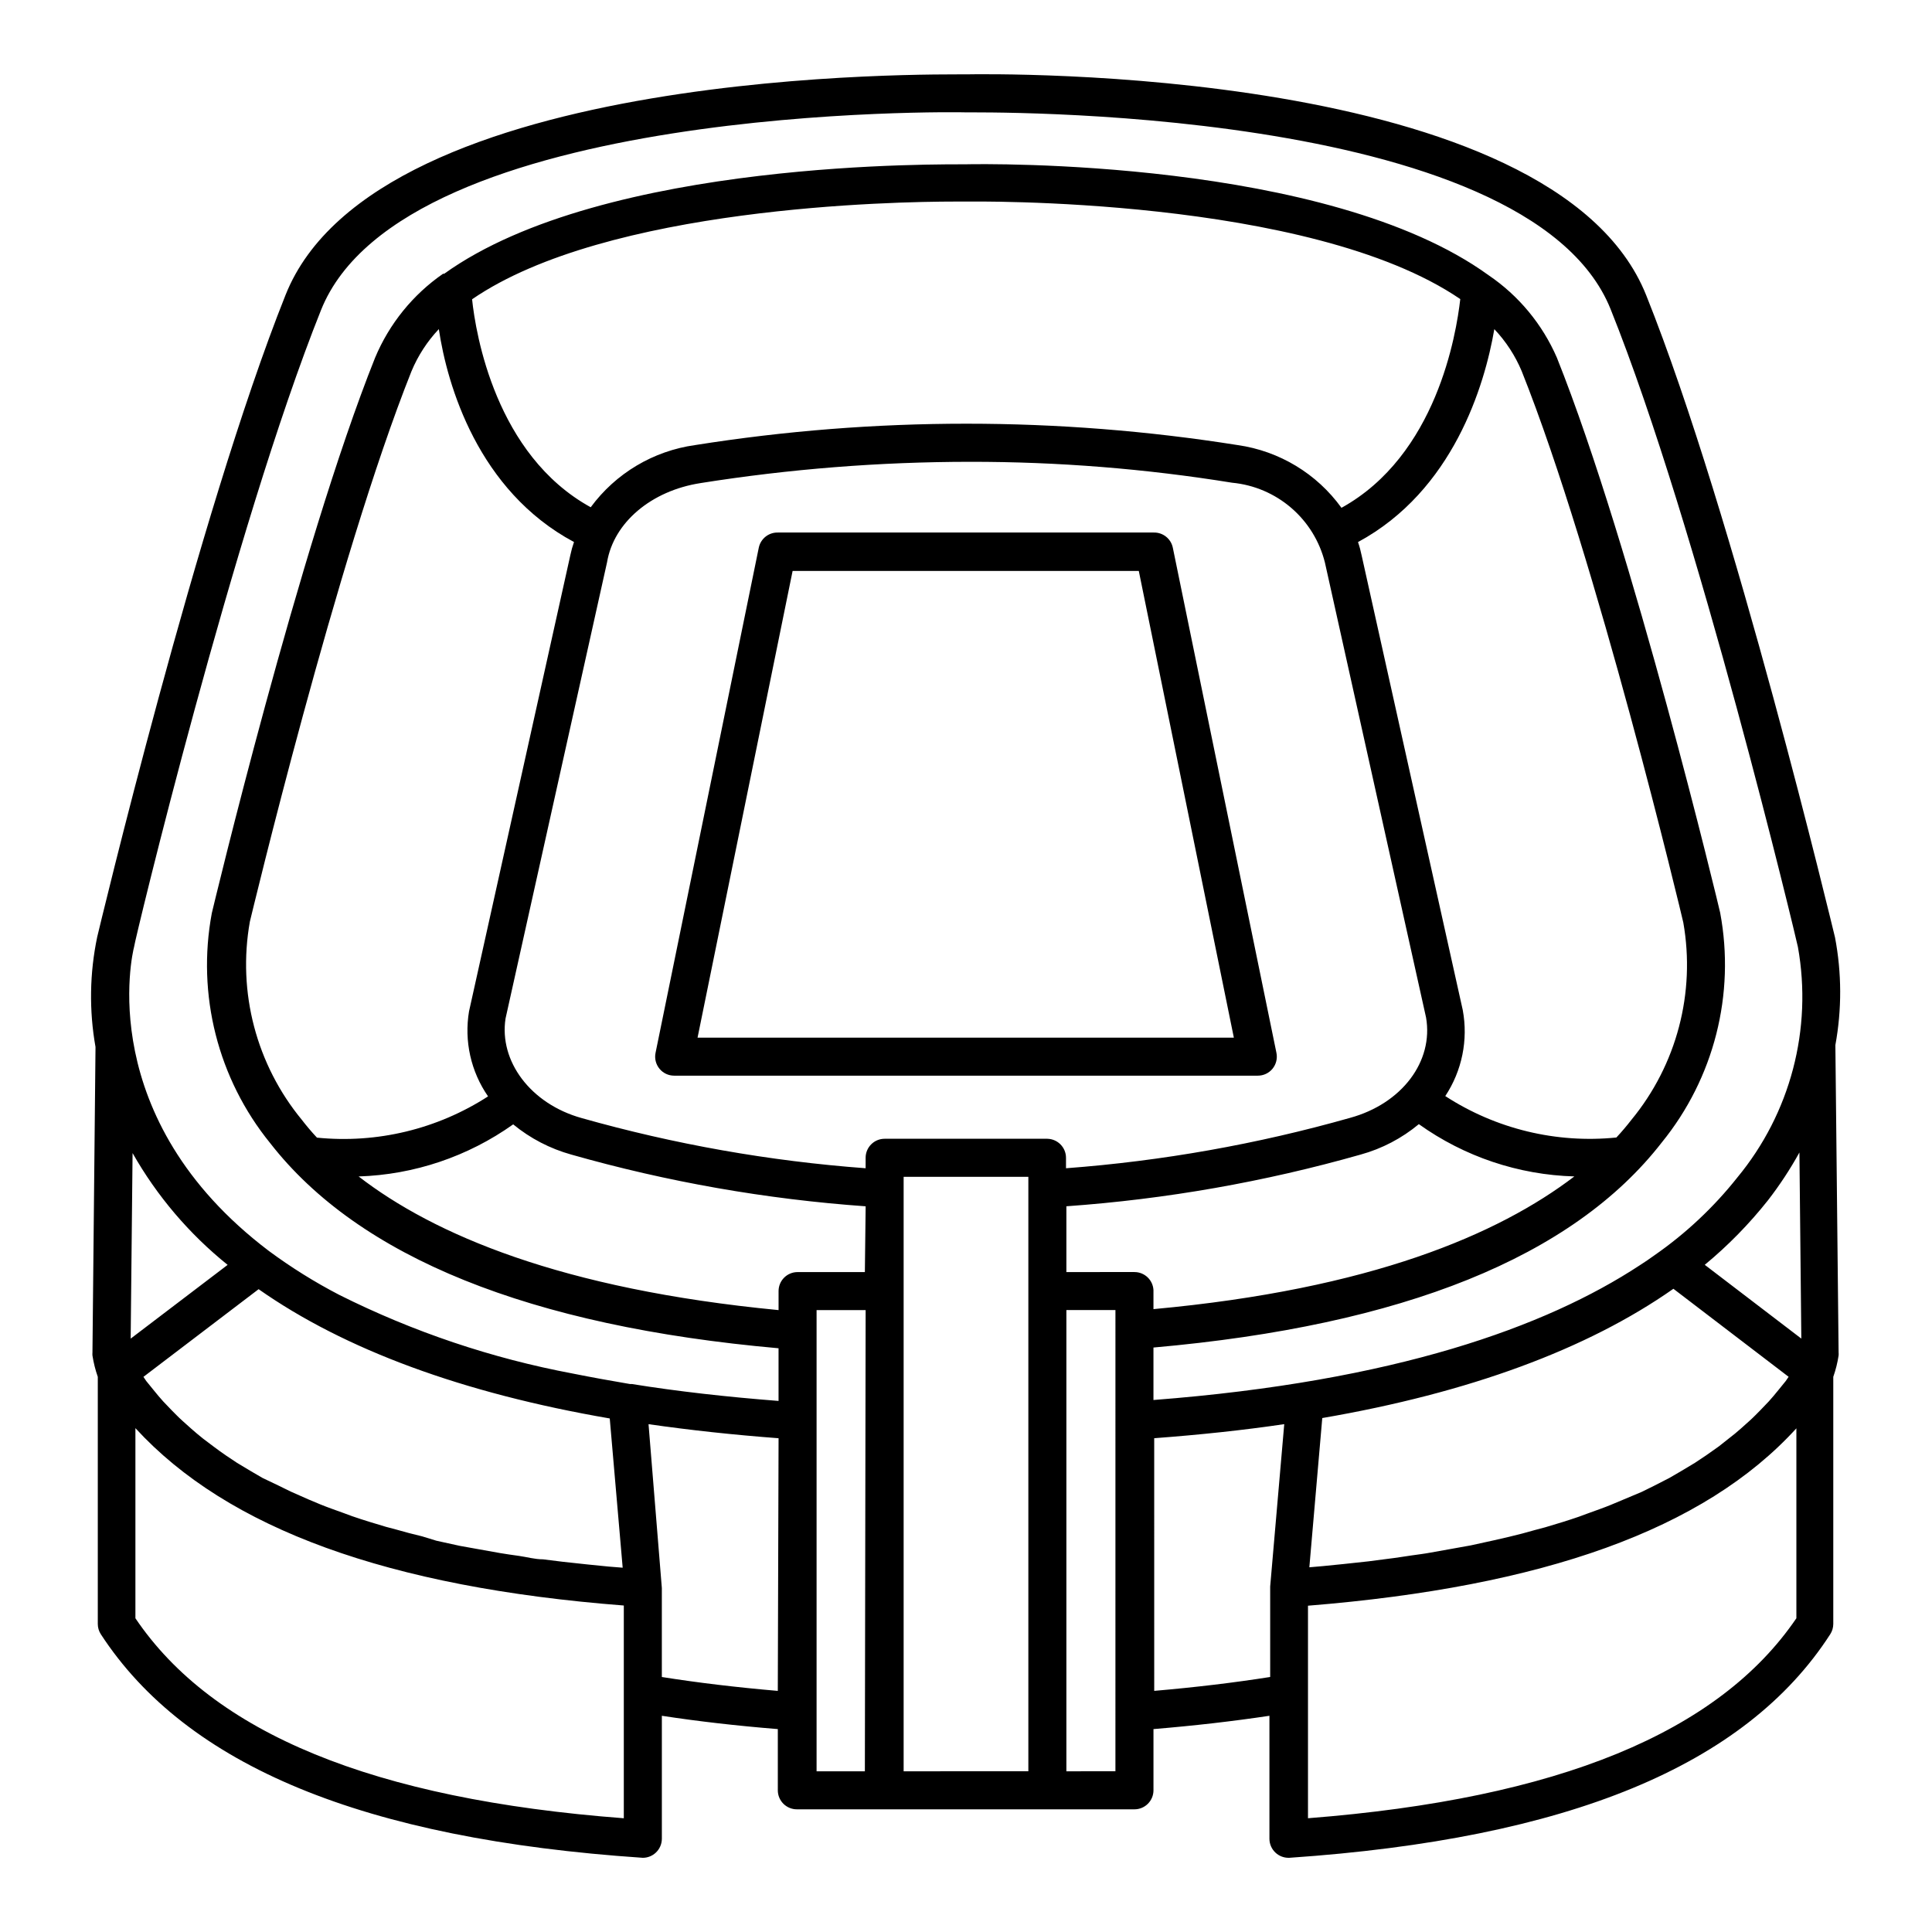
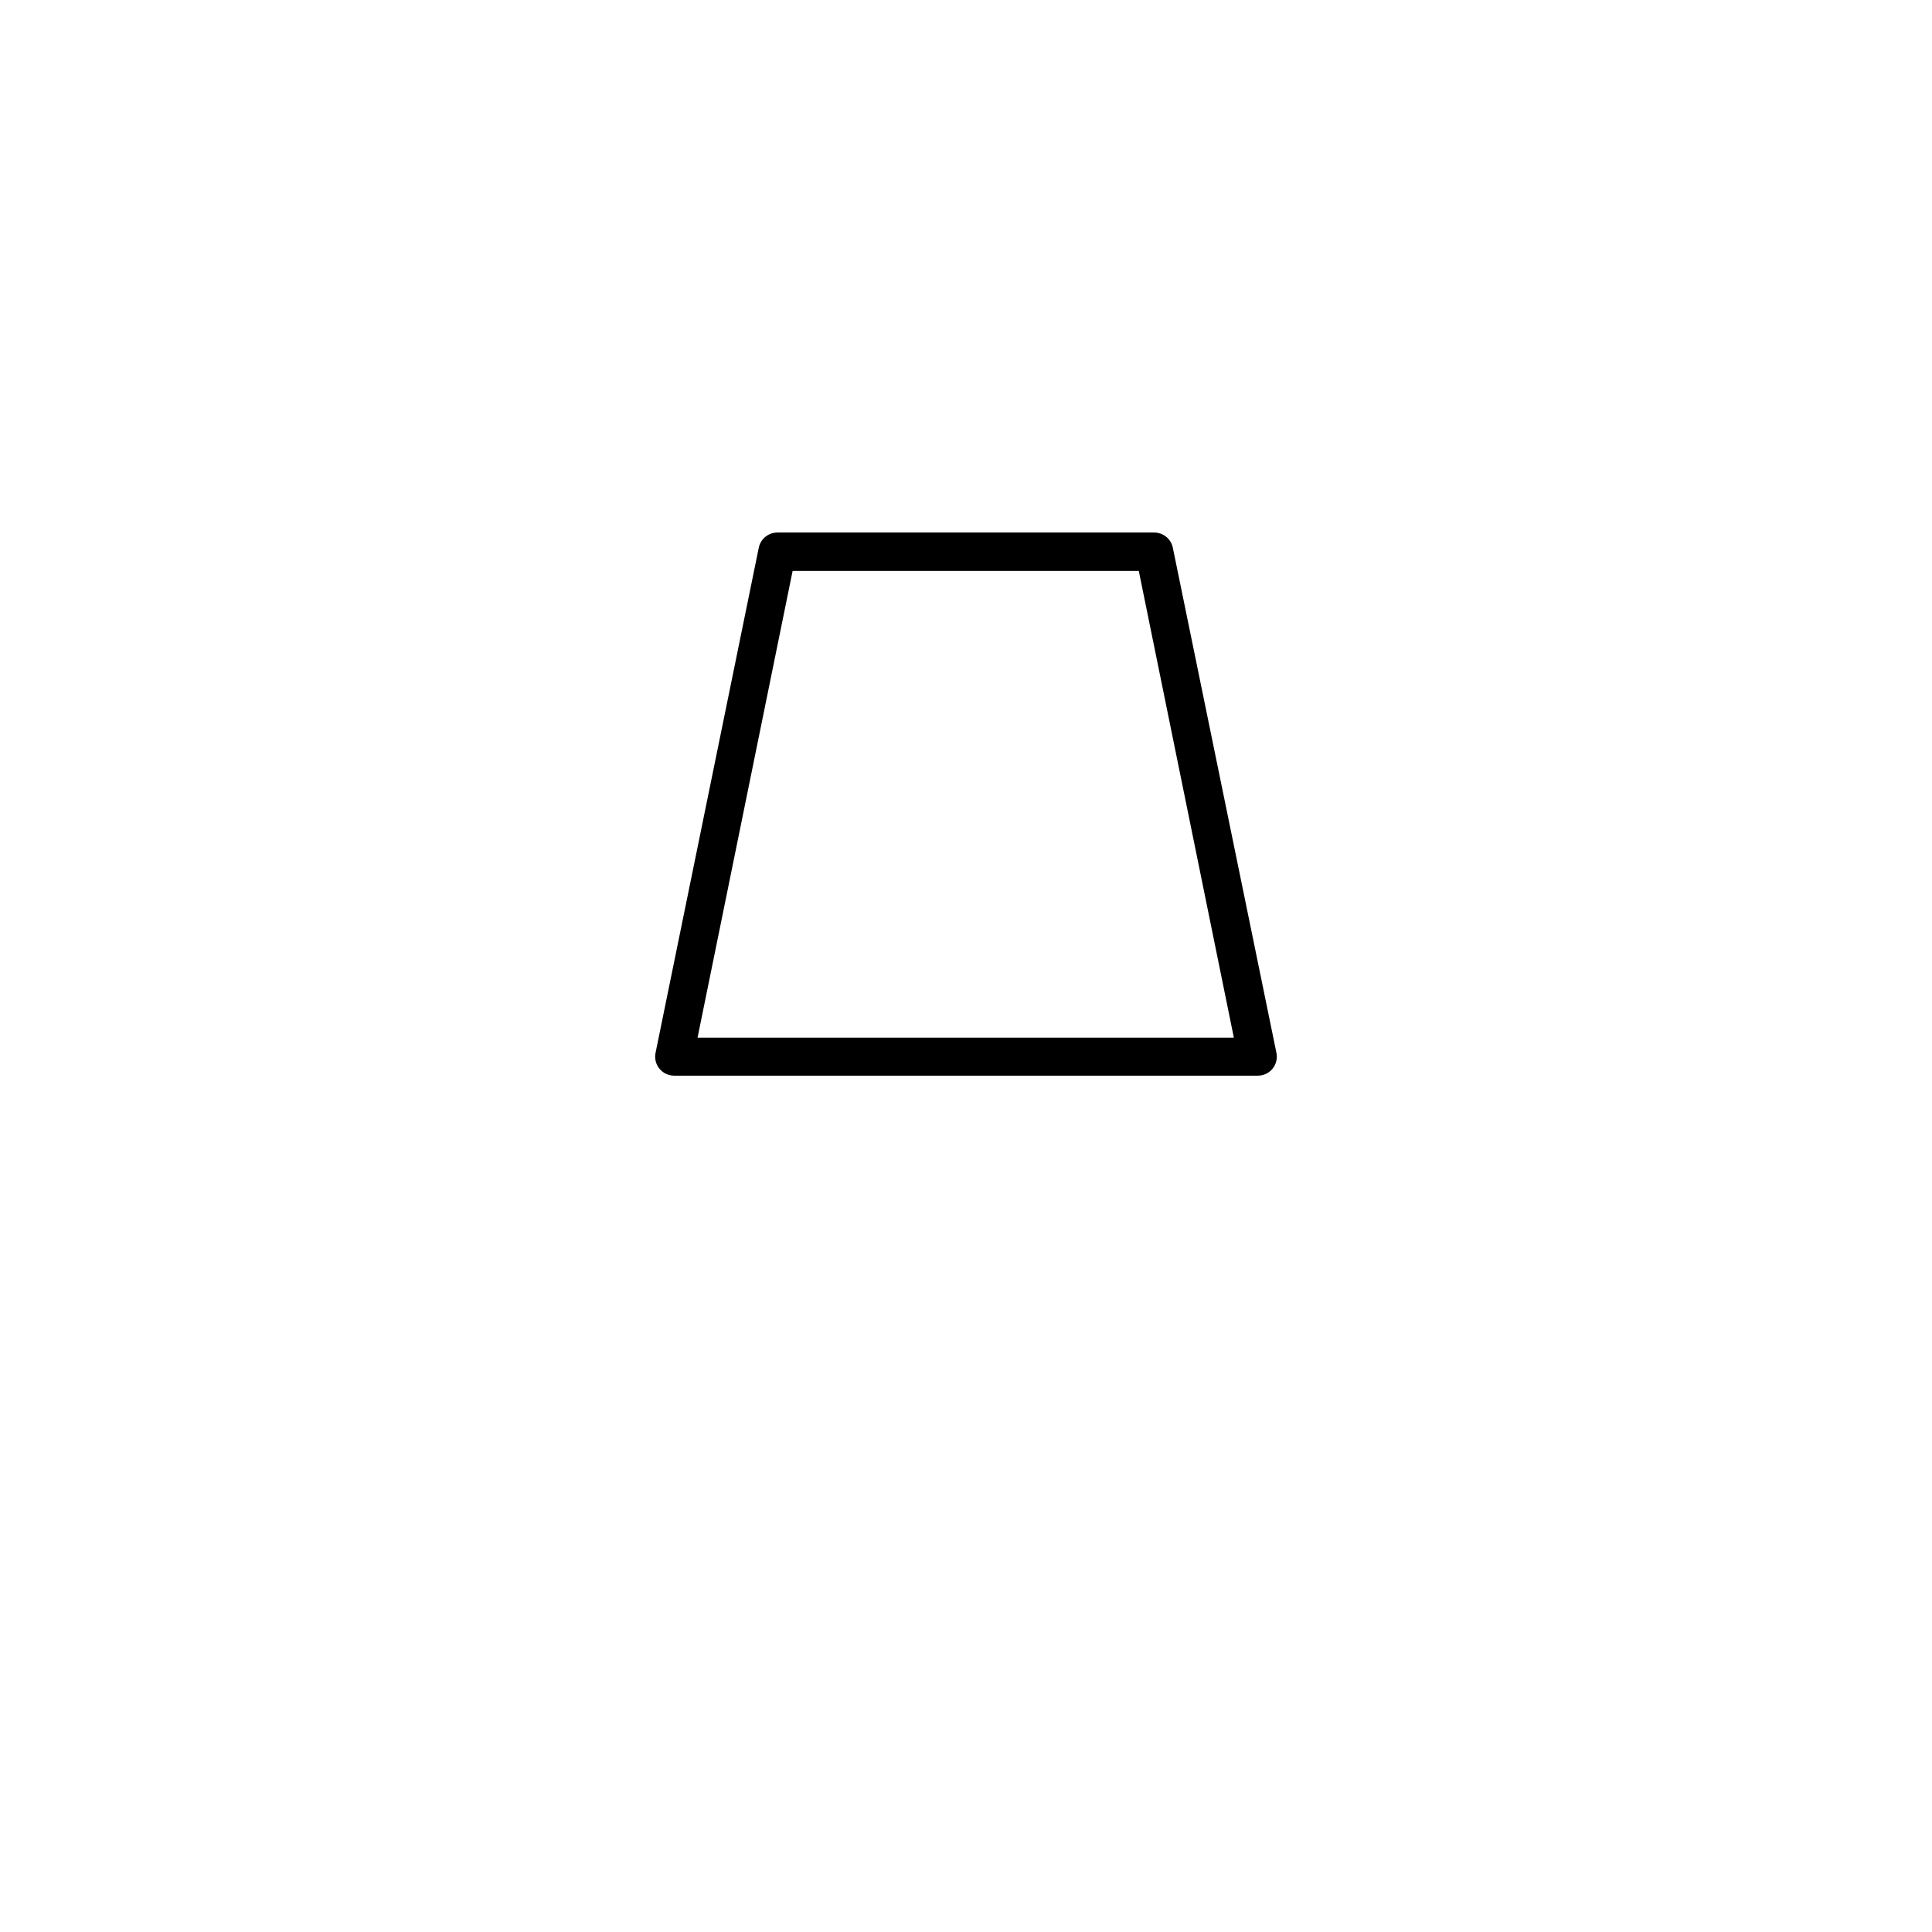
<svg xmlns="http://www.w3.org/2000/svg" fill="#000000" width="800px" height="800px" version="1.1" viewBox="144 144 512 512">
  <g>
-     <path d="m630.29 392.39c-0.301-1.109-26.703-111.95-50.027-170.14-24.383-61.113-174.02-58.645-180.26-58.543-6.246 0.102-156.18-2.57-180.36 58.543-23.227 58.191-49.629 169.03-49.879 170.04-2.016 9.605-2.168 19.508-0.453 29.172l-0.809 80.961c-0.023 0.27-0.023 0.539 0 0.809 0.297 1.918 0.77 3.809 1.414 5.641v65.496c0 0.965 0.281 1.91 0.805 2.719 22.723 34.867 69.625 54.262 143.64 59.25 1.273-0.004 2.496-0.492 3.426-1.359 1.023-0.949 1.605-2.281 1.613-3.68v-32.598c9.641 1.477 19.883 2.652 30.73 3.527v16.223c0 1.336 0.531 2.617 1.477 3.562 0.945 0.945 2.227 1.477 3.562 1.477h89.477c1.336 0 2.617-0.531 3.562-1.477 0.945-0.945 1.477-2.227 1.477-3.562v-16.223c10.883-0.906 21.125-2.082 30.73-3.527v32.598c0.004 1.398 0.59 2.731 1.613 3.68 0.93 0.867 2.152 1.355 3.426 1.359h0.199c73.859-5.039 120.91-24.383 143.38-59.246l0.004-0.004c0.523-0.809 0.801-1.754 0.805-2.719v-65.496c0.645-1.832 1.117-3.723 1.41-5.641 0.027-0.27 0.027-0.539 0-0.809l-0.855-81.465c1.73-9.445 1.699-19.133-0.102-28.566zm-451.66 106.36 0.504-49.172c6.453 11.375 15 21.426 25.191 29.625zm33.906-13.102c22.824 16.02 54.109 27.559 93.055 34.258l3.426 39.551-3.727-0.301-5.543-0.555-6.551-0.707-5.289-0.656c-2.168 0-4.231-0.605-6.348-0.906-2.117-0.301-3.273-0.453-5.039-0.754l-6.195-1.109-4.484-0.805-6.195-1.359-3.781-1.16c-2.367-0.555-4.637-1.16-6.902-1.812l-2.672-0.707c-3.074-0.906-6.047-1.812-8.969-2.82l-2.316-0.855c-2.066-0.754-4.133-1.461-6.098-2.266l-3.125-1.309-4.785-2.117-3.176-1.562-4.227-2.016-3.023-1.762-3.777-2.266-2.871-1.914c-1.16-0.805-2.316-1.613-3.426-2.469l-2.672-2.016c-1.059-0.855-2.117-1.715-3.125-2.621l-2.418-2.168c-1.008-0.906-1.914-1.863-2.82-2.769l-2.215-2.316c-0.855-0.957-1.715-1.965-2.519-2.973l-1.965-2.418-0.754-1.109zm96.781 140.21c-66.453-5.039-108.88-22.57-129.43-53v-50.383c24.484 26.703 67.059 42.168 129.43 47.004zm40.809-33.754c-10.949-0.941-21.195-2.168-30.73-3.68v-23.578l-3.527-43.426c10.949 1.578 22.438 2.82 34.461 3.727zm23.074 21.312h-12.797v-122.23h13zm0-132.3h-17.836c-2.781 0-5.035 2.254-5.035 5.035v5.039c-57.637-5.543-91.391-20.051-111.29-35.418 14.715-0.469 28.961-5.273 40.961-13.805 4.523 3.719 9.773 6.445 15.414 8.012 25.457 7.238 51.594 11.828 77.992 13.703zm158.45-69.426-26.805-120.51c-0.242-1.195-0.559-2.375-0.957-3.527 25.191-13.602 33.555-41.465 36.125-56.426 3.07 3.242 5.531 7.016 7.254 11.133 19.852 49.676 42.57 144.89 42.824 146.11 3.285 18.605-1.742 37.715-13.754 52.297-1.211 1.562-2.519 3.125-3.981 4.684-15.926 1.613-31.922-2.262-45.344-10.98 4.438-6.707 6.098-14.871 4.637-22.773zm-32.145-133.11c-6.527-9.051-16.461-15.055-27.508-16.629-47.629-7.555-96.156-7.555-143.79 0-11.066 1.539-21.039 7.481-27.66 16.477-25.191-13.855-30.48-45.949-31.438-55.117 35.719-24.535 111.85-25.895 127.97-25.895h2.922c1.109 0 90.988-1.461 130.99 25.844-1.062 9.32-6.301 41.414-31.492 55.32zm-203.39 9.066c-0.395 1.121-0.715 2.266-0.957 3.426l-26.852 120.91h-0.004c-1.328 7.894 0.48 15.992 5.039 22.57-13.438 8.684-29.426 12.539-45.344 10.934-1.461-1.562-2.769-3.125-3.981-4.684h0.004c-12.086-14.645-17.133-33.855-13.805-52.551 0.25-0.957 22.973-96.125 42.824-145.85 1.723-4.137 4.18-7.926 7.254-11.184 2.215 14.863 10.379 42.824 35.82 56.426zm120.41 325.76-33.051 0.004v-157.54h33.051zm5.039-167.62h-43.129c-2.781 0-5.035 2.258-5.035 5.039v2.773c-25.473-1.891-50.691-6.348-75.27-13.301-13.551-3.777-21.914-15.113-20.152-26.398l26.902-120.91c1.762-10.531 11.738-18.941 24.738-20.957v-0.004c23.629-3.746 47.516-5.633 71.438-5.644 23.273-0.023 46.504 1.828 69.477 5.543 5.785 0.547 11.258 2.879 15.66 6.668 4.406 3.789 7.523 8.855 8.926 14.492l26.801 120.56c2.016 11.586-6.348 22.824-20.152 26.602h0.004c-24.578 6.965-49.797 11.441-75.27 13.352v-2.773c0-2.742-2.195-4.981-4.938-5.039zm18.035 167.62-12.996 0.004v-122.23h13zm5.039-132.3-18.035 0.004v-17.434c26.398-1.875 52.531-6.465 77.988-13.703 5.652-1.562 10.906-4.309 15.418-8.062 12.051 8.613 26.402 13.438 41.211 13.855-20.152 15.367-53.91 29.875-111.54 35.168v-5.039c-0.137-2.684-2.352-4.789-5.039-4.785zm35.973 83.332v23.98c-9.574 1.512-19.816 2.738-30.73 3.68l-0.004-66.957c12.09-0.906 23.578-2.117 34.461-3.727zm139.45 8.414c-20.555 30.23-62.977 47.812-129.43 53v-56.324c62.371-5.039 104.95-20.152 129.43-47.004zm-129.07-13.504 3.426-39.551c38.945-6.699 70.23-18.238 93.055-34.258l30.531 23.328-0.754 1.109-1.965 2.418c-0.805 1.008-1.664 2.016-2.519 2.973l-2.215 2.316c-0.906 0.906-1.812 1.863-2.82 2.769l-2.418 2.168c-1.008 0.906-2.066 1.762-3.125 2.57l-2.672 2.117-3.426 2.418-2.871 1.914-3.777 2.266-3.023 1.762-4.231 2.168-3.176 1.562-5.039 2.117-3.125 1.309c-1.965 0.805-4.031 1.512-6.098 2.266l-2.316 0.855c-2.922 1.008-5.894 1.914-8.969 2.82l-2.672 0.707c-2.266 0.656-4.535 1.258-6.902 1.812l-3.93 0.906-6.195 1.359-4.484 0.805-6.195 1.109c-1.613 0.301-3.273 0.504-5.039 0.754-1.762 0.25-4.18 0.656-6.348 0.906l-5.039 0.656-6.551 0.707-5.543 0.555zm104.79-80.156-0.004 0.004c6.18-5.109 11.801-10.852 16.777-17.133 3.09-3.996 5.871-8.223 8.312-12.645l0.504 49.324zm8.613-23.125v0.004c-6.273 7.906-13.676 14.848-21.965 20.605-1.258 0.906-2.57 1.812-3.93 2.672-24.789 16.273-64.738 30.73-128.82 35.668v-13.906c66.199-5.844 111.19-24.031 134.72-54.359 13.844-17.031 19.5-39.289 15.465-60.863-0.199-1.008-23.125-96.73-43.277-147.11-3.848-8.863-10.137-16.449-18.137-21.867-42.723-30.934-133.86-29.473-138.45-29.371-4.586 0.102-95.727-1.562-138.3 29.02h-0.301c-7.992 5.539-14.23 13.25-17.988 22.219-20.152 50.383-43.074 146.36-43.277 147.21v-0.004c-4.043 21.605 1.613 43.898 15.469 60.961 23.527 30.23 68.77 48.516 134.72 54.359v13.957c-13.652-1.059-26.703-2.519-38.895-4.484h-0.504c-5.039-0.855-10.078-1.762-15.113-2.769-21.512-4.039-42.352-11.059-61.922-20.859-6.508-3.383-12.742-7.273-18.641-11.637-46.5-35.215-36.172-78.898-35.719-80.559 0-1.109 26.5-111.19 49.523-168.73 21.867-54.914 169.38-52.547 170.95-52.445 1.562 0.102 148.98-2.469 170.84 52.195 23.121 57.535 49.371 167.62 49.621 168.98 3.894 21.742-1.984 44.098-16.07 61.113z" />
    <path d="m481.21 427.25c0.977-1.176 1.367-2.734 1.059-4.231l-27.457-133.86c-0.484-2.383-2.606-4.078-5.039-4.031h-99.652c-2.434-0.047-4.551 1.648-5.039 4.031l-27.355 133.86c-0.309 1.496 0.082 3.055 1.059 4.231 0.957 1.152 2.379 1.816 3.879 1.812h154.67c1.5 0.004 2.922-0.66 3.879-1.812zm-152.35-8.262 25.191-123.68h91.742l25.191 123.68z" />
  </g>
</svg>